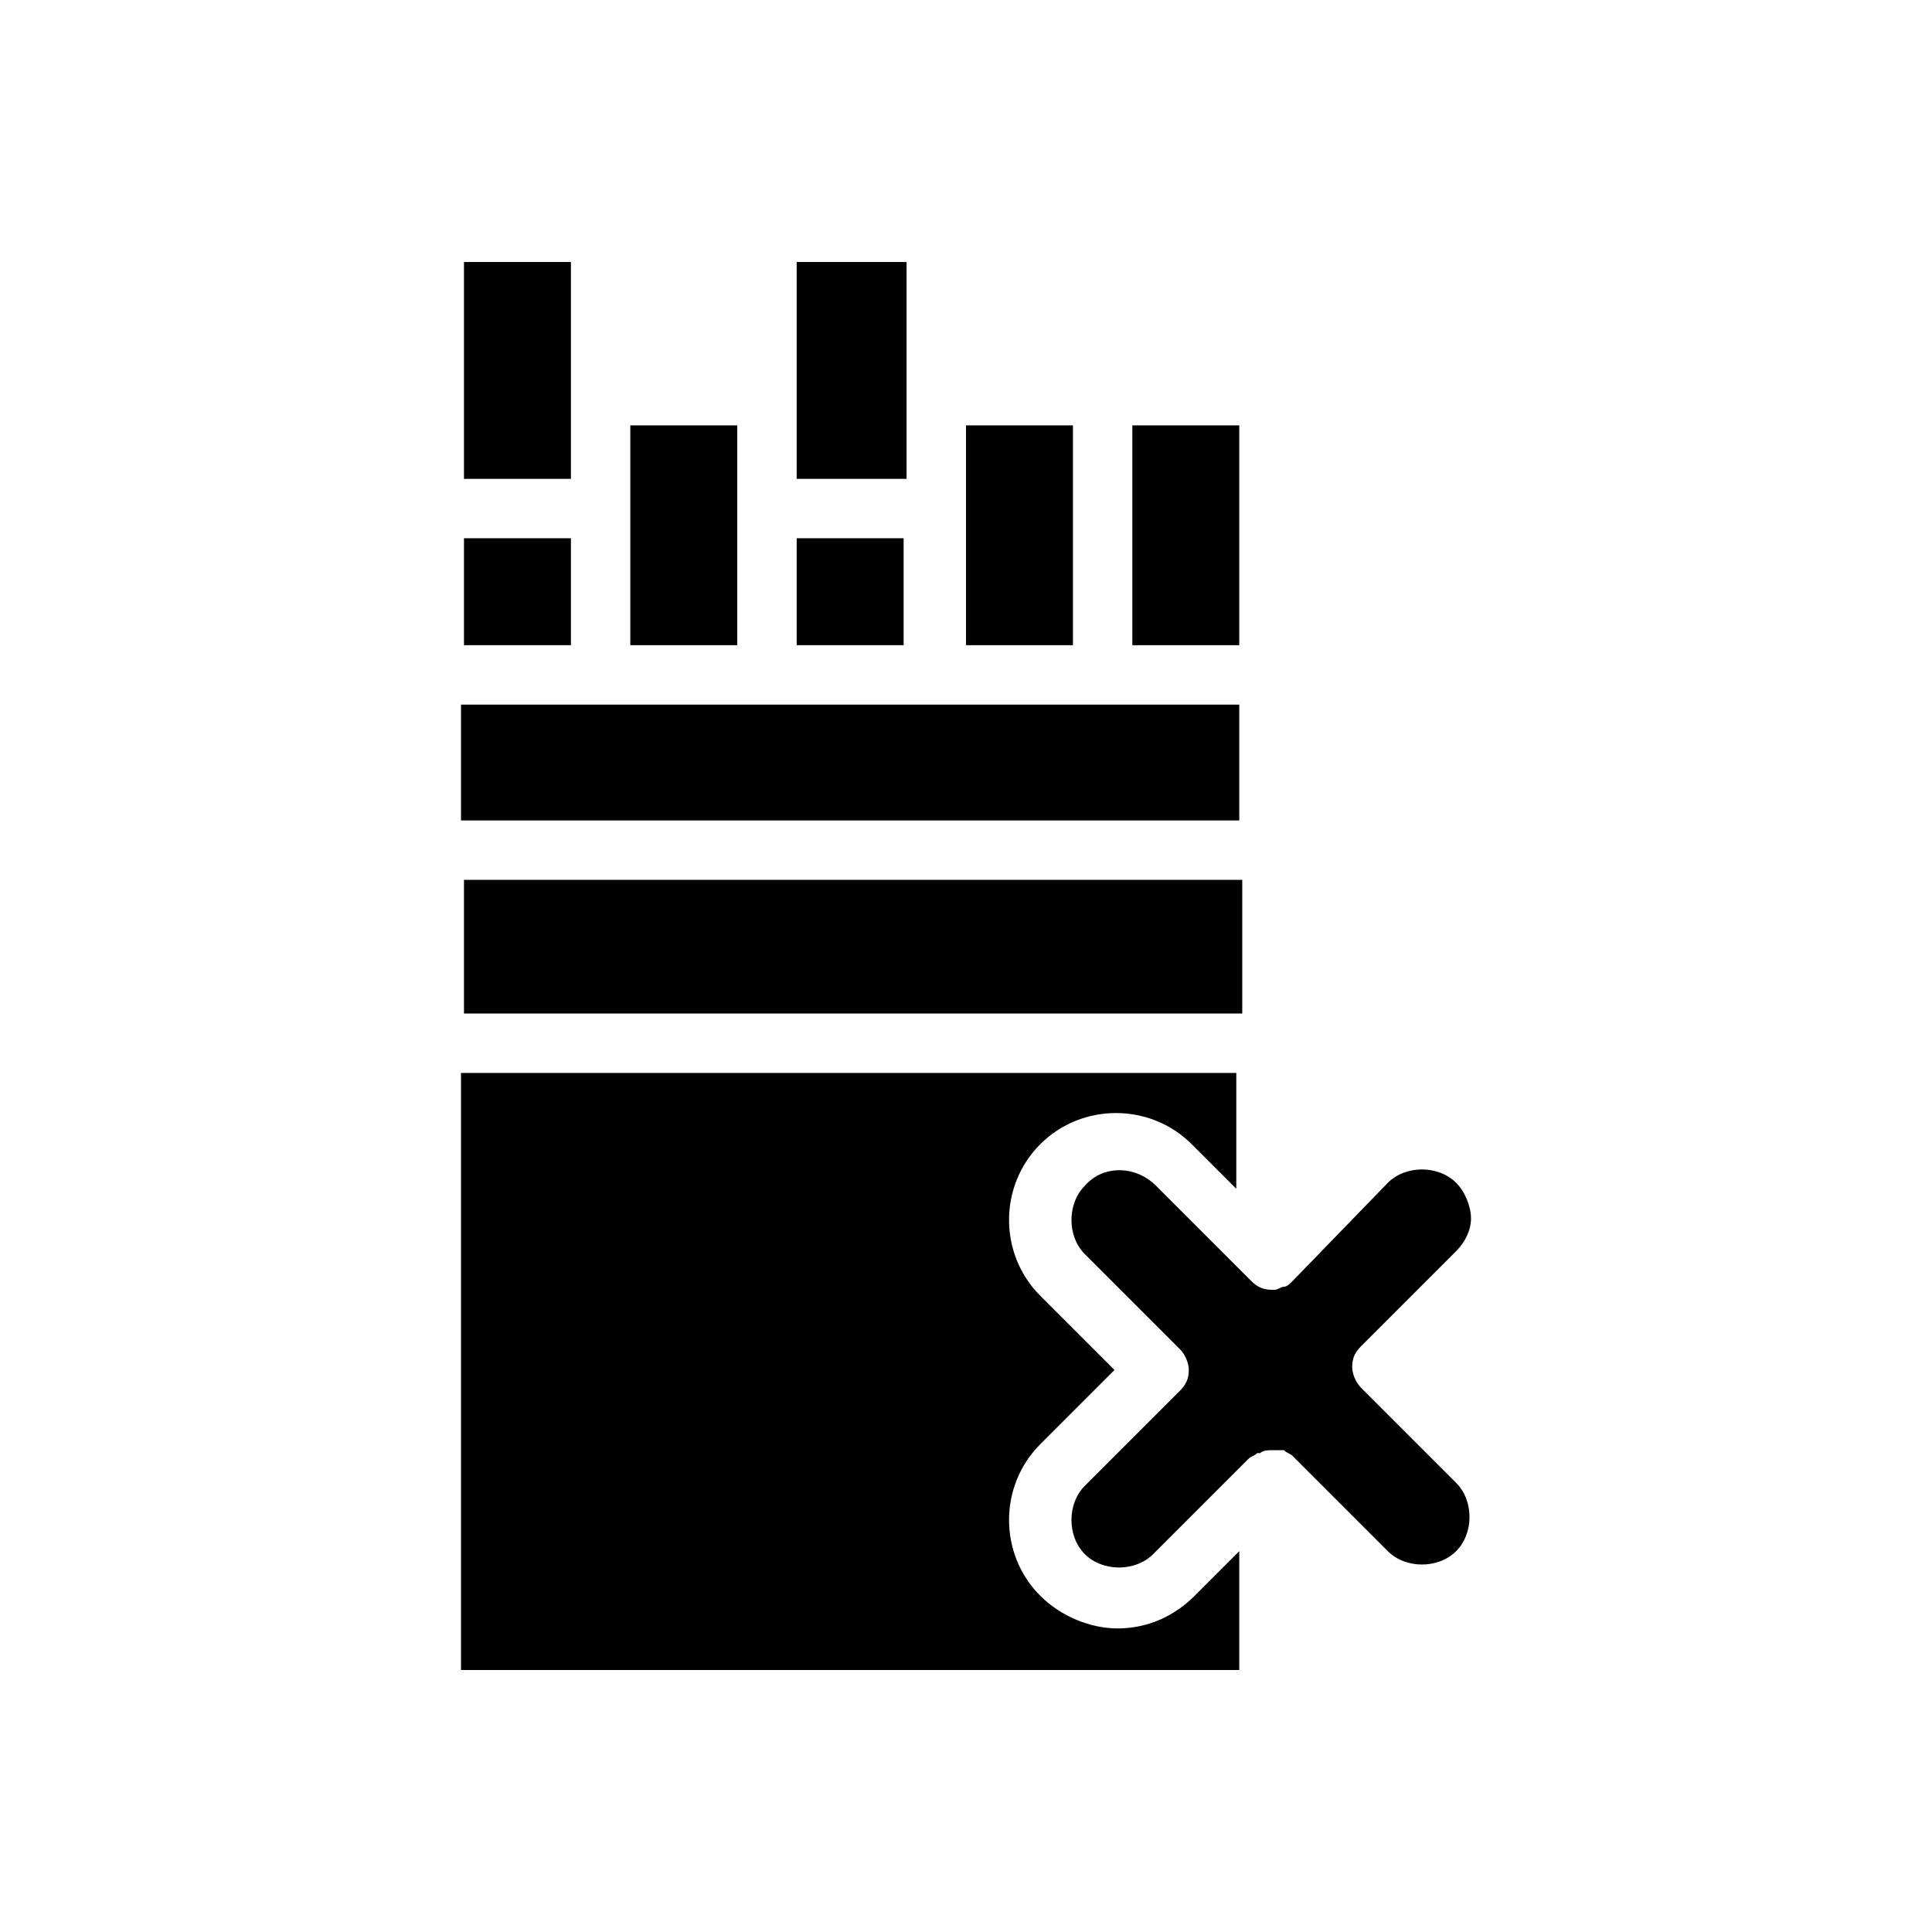
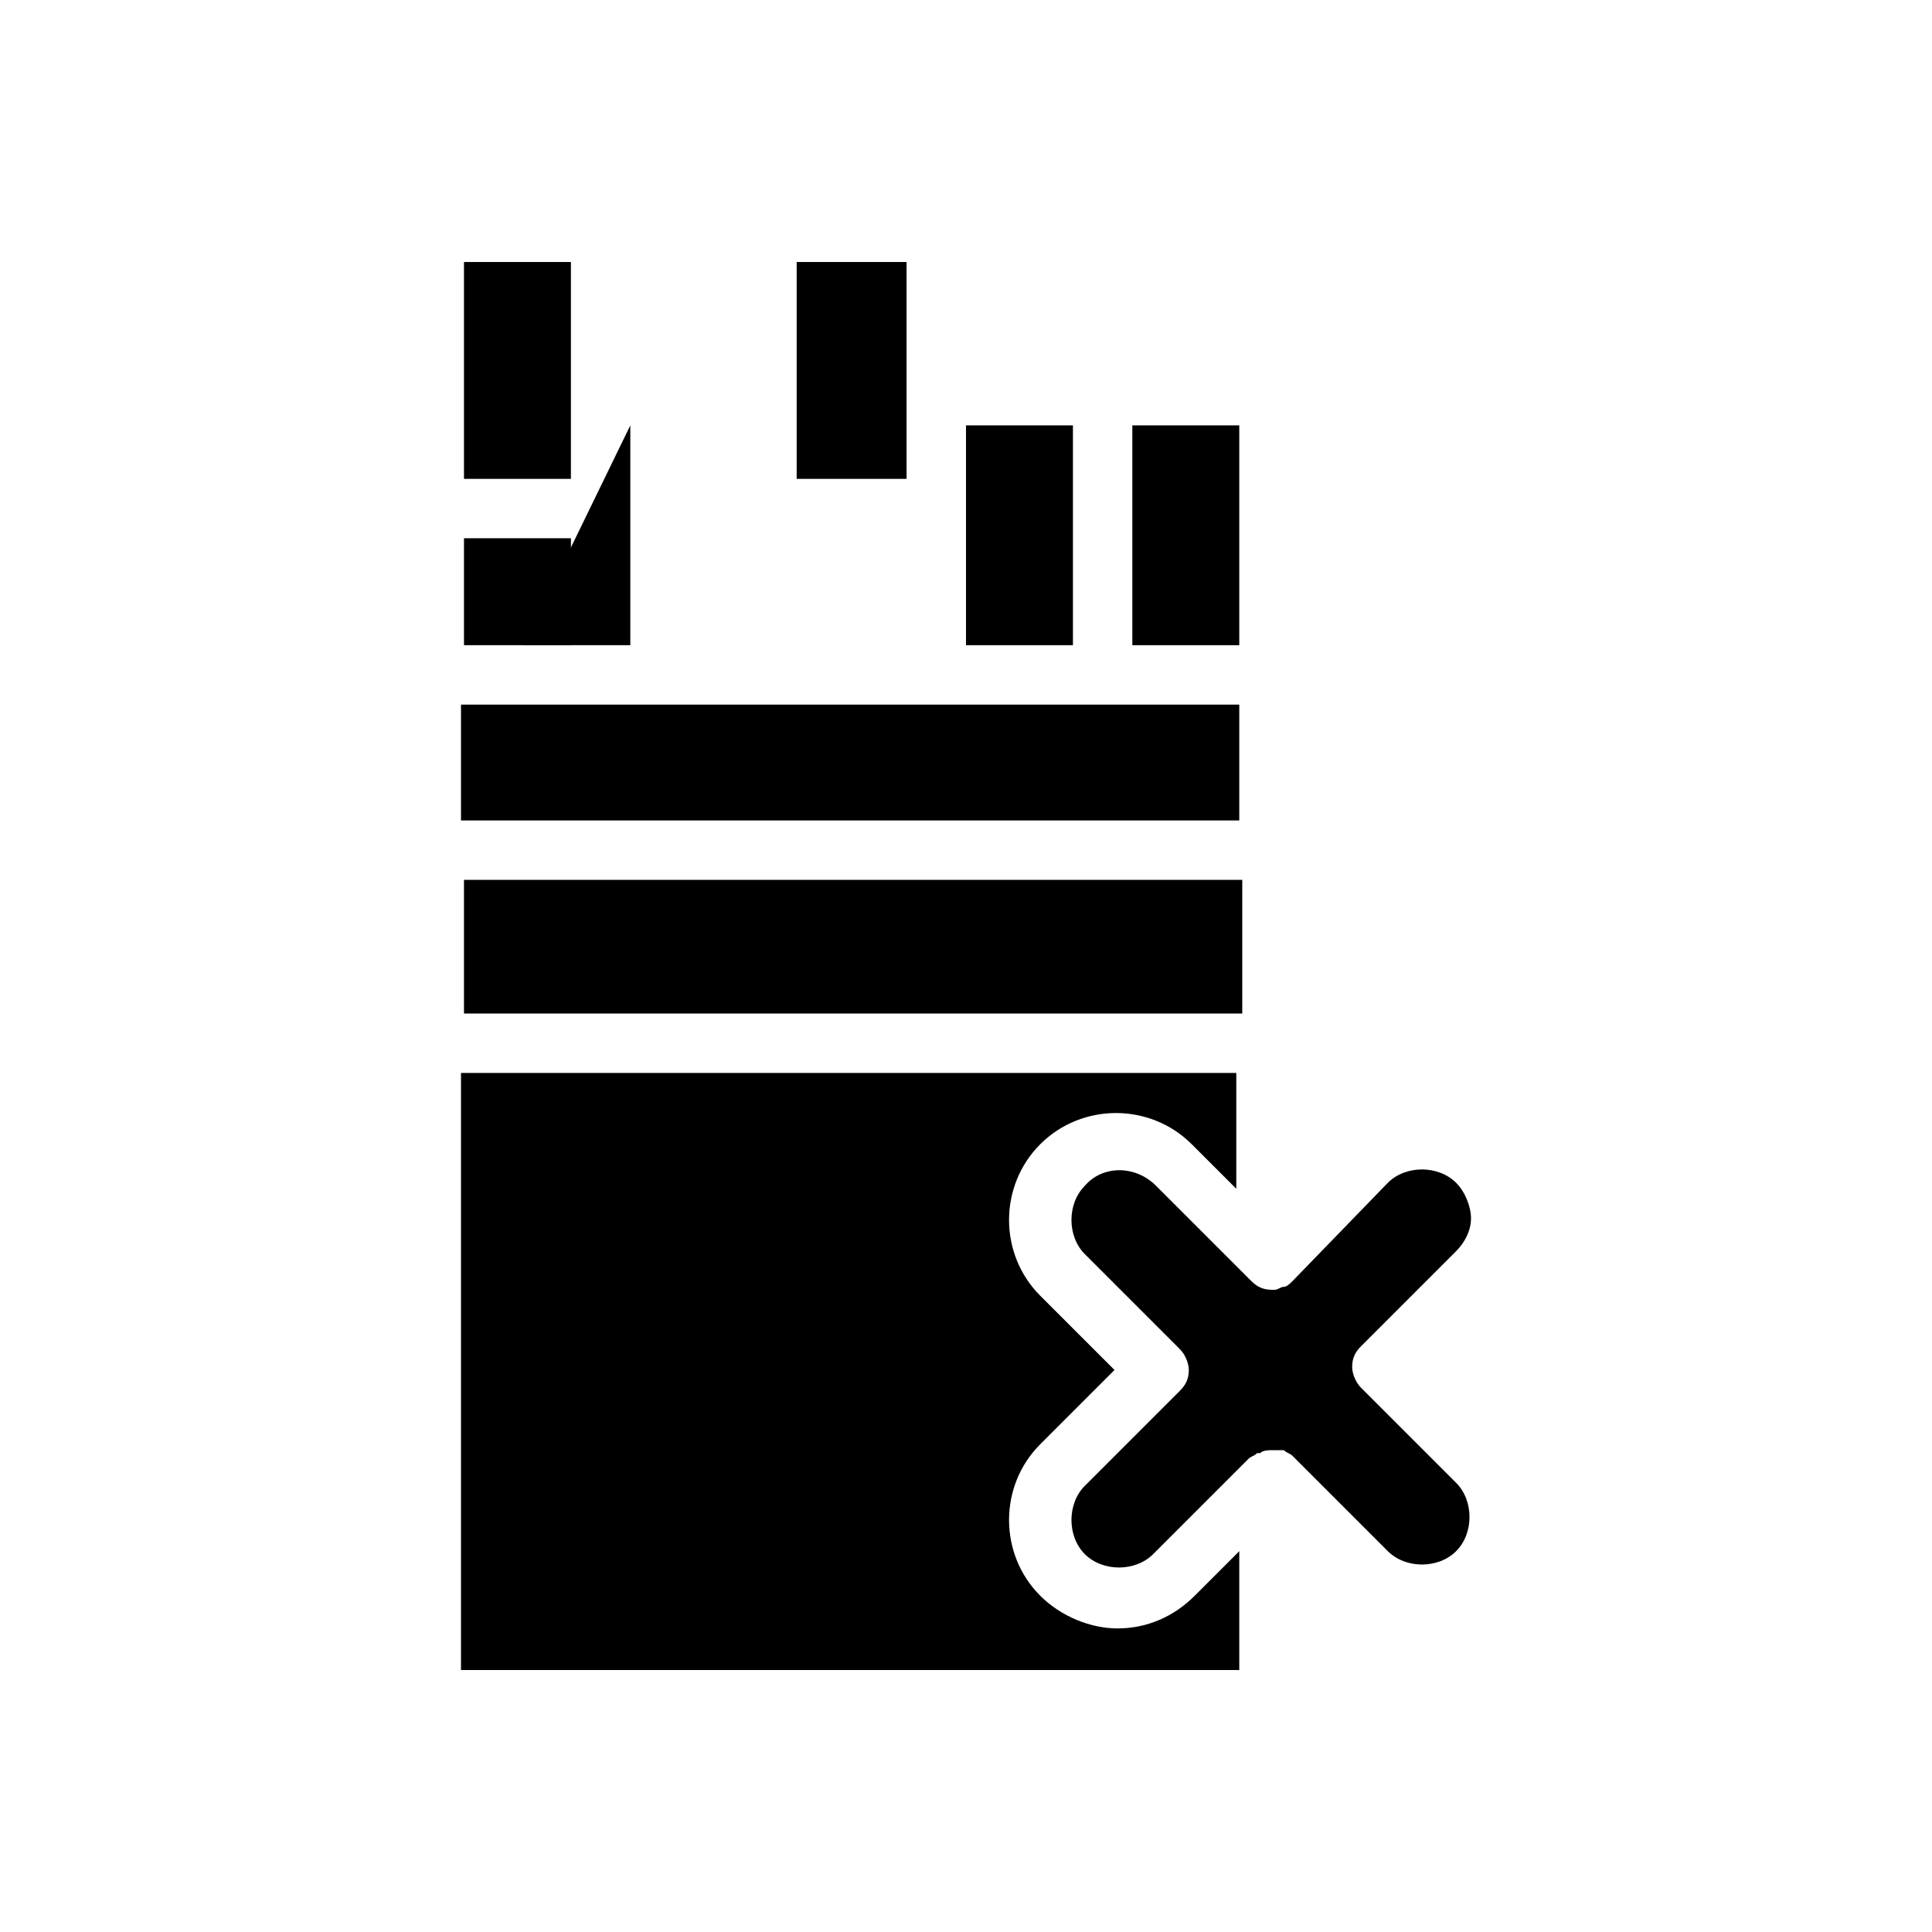
<svg xmlns="http://www.w3.org/2000/svg" fill="#000000" width="800px" height="800px" version="1.1" viewBox="144 144 512 512">
  <g>
    <path d="m400 256.73h28.34v58.254h-28.34z" />
    <path d="m384.25 248.86v-35.426h-29.125v57.469h29.125z" />
    <path d="m431.49 458.25c-4.723 4.723-4.723 13.383 0 18.105l25.191 25.191c1.574 1.574 2.363 3.938 2.363 5.512 0 2.363-0.789 3.938-2.363 5.512l-25.191 25.188c-4.723 4.723-4.723 13.383 0 18.105 4.723 4.723 13.383 4.723 18.105 0l25.191-25.191c0.789-0.789 1.574-0.789 2.363-1.574h0.789c0.789-0.789 2.363-0.789 3.148-0.789h1.574 1.574c0.789 0.789 1.574 0.789 2.363 1.574l25.191 25.191c4.723 4.723 13.383 4.723 18.105 0 4.723-4.723 4.723-13.383 0-18.105l-25.191-25.191c-1.574-1.574-2.363-3.938-2.363-5.512 0-2.363 0.789-3.938 2.363-5.512l25.191-25.191c2.363-2.363 3.938-5.512 3.938-8.66 0-3.148-1.574-7.086-3.938-9.445-4.723-4.723-13.383-4.723-18.105 0l-25.199 25.984c-0.789 0.789-1.574 1.574-2.363 1.574-0.789 0-1.574 0.789-2.363 0.789h-0.789c-2.363 0-3.938-0.789-5.512-2.363l-25.191-25.191c-5.504-5.508-14.16-5.508-18.883 0z" />
    <path d="m444.08 256.73h28.34v58.254h-28.34z" />
    <path d="m266.96 377.17h206.25v35.426h-206.25z" />
    <path d="m295.3 248.86v-35.426h-28.34v57.469h28.34z" />
    <path d="m472.42 330.73h-206.25v30.699h206.25z" />
    <path d="m266.96 286.64h28.34v28.34h-28.34z" />
-     <path d="m355.13 286.64h28.34v28.34h-28.34z" />
-     <path d="m311.04 256.73h28.34v58.254h-28.34z" />
+     <path d="m311.04 256.73v58.254h-28.34z" />
    <path d="m472.42 555.08-11.809 11.809c-5.512 5.512-12.594 8.66-20.469 8.66-7.086 0-14.957-3.148-20.469-8.66-11.02-11.02-11.02-29.125 0-40.148l19.68-19.68-19.68-19.68c-11.02-11.02-11.02-29.125 0-40.148 11.02-11.02 29.125-11.02 40.148 0l11.809 11.809v-30.699l-205.46-0.004v158.23h206.25z" />
  </g>
</svg>